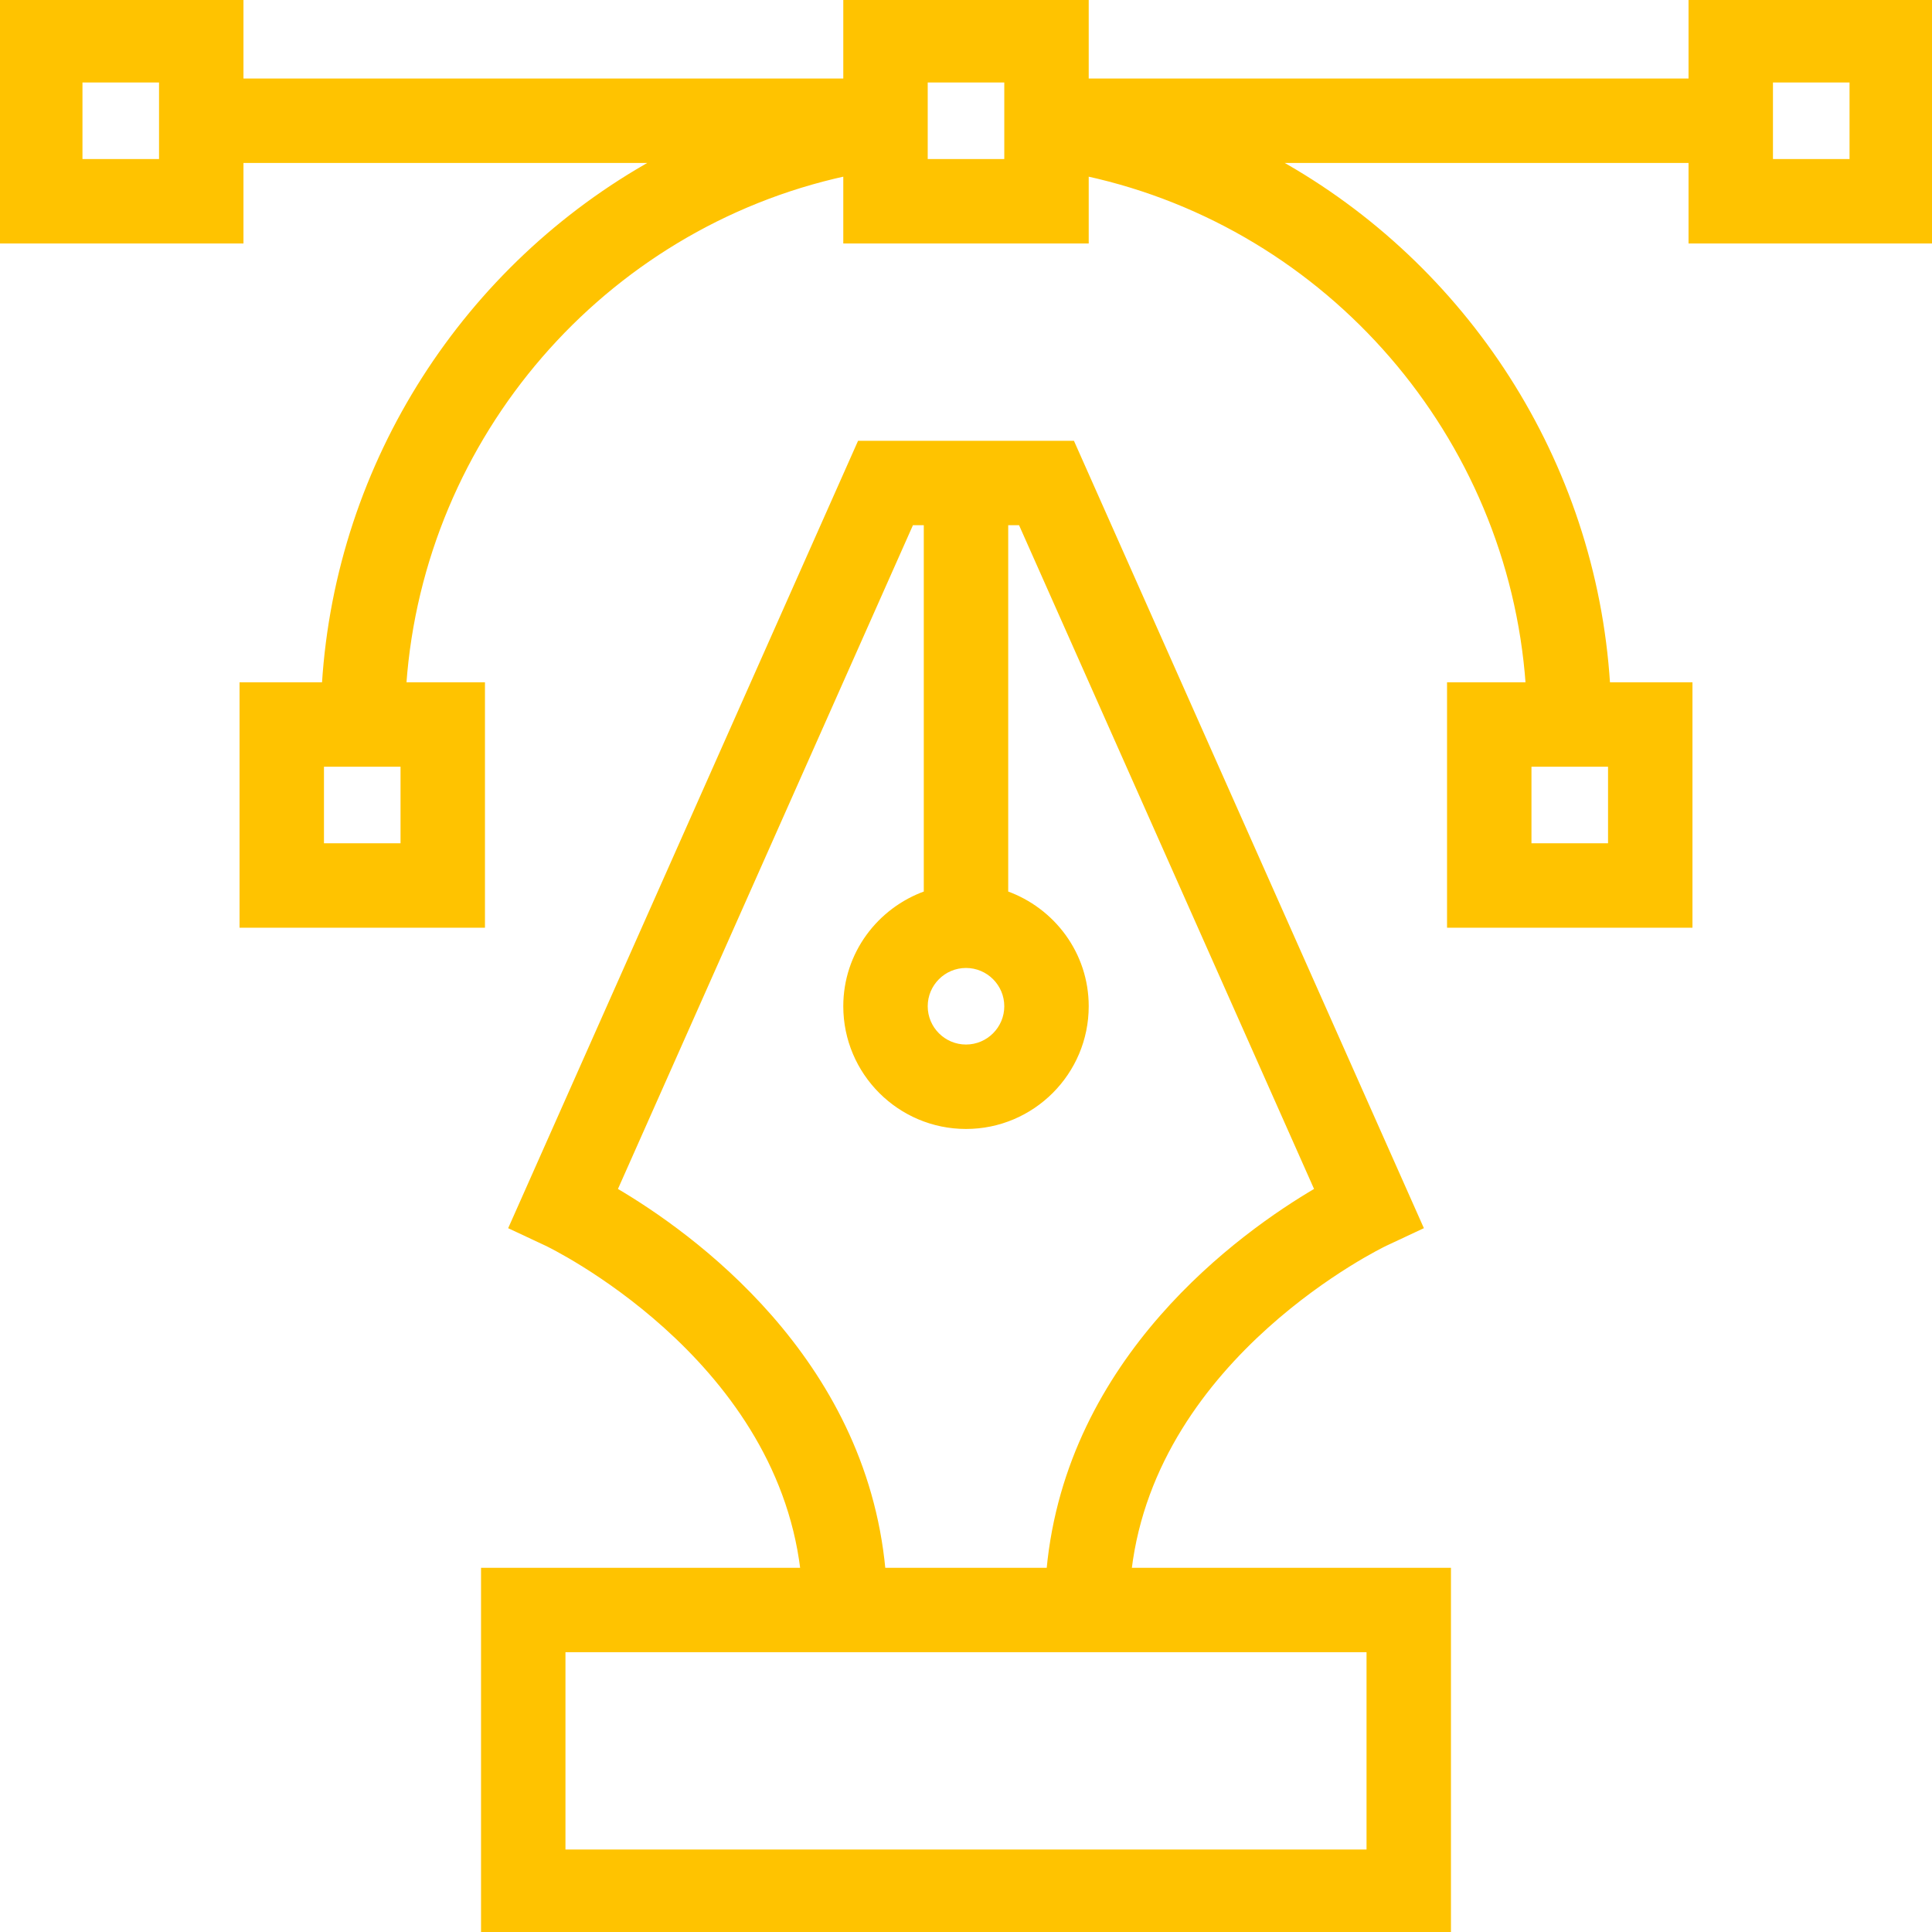
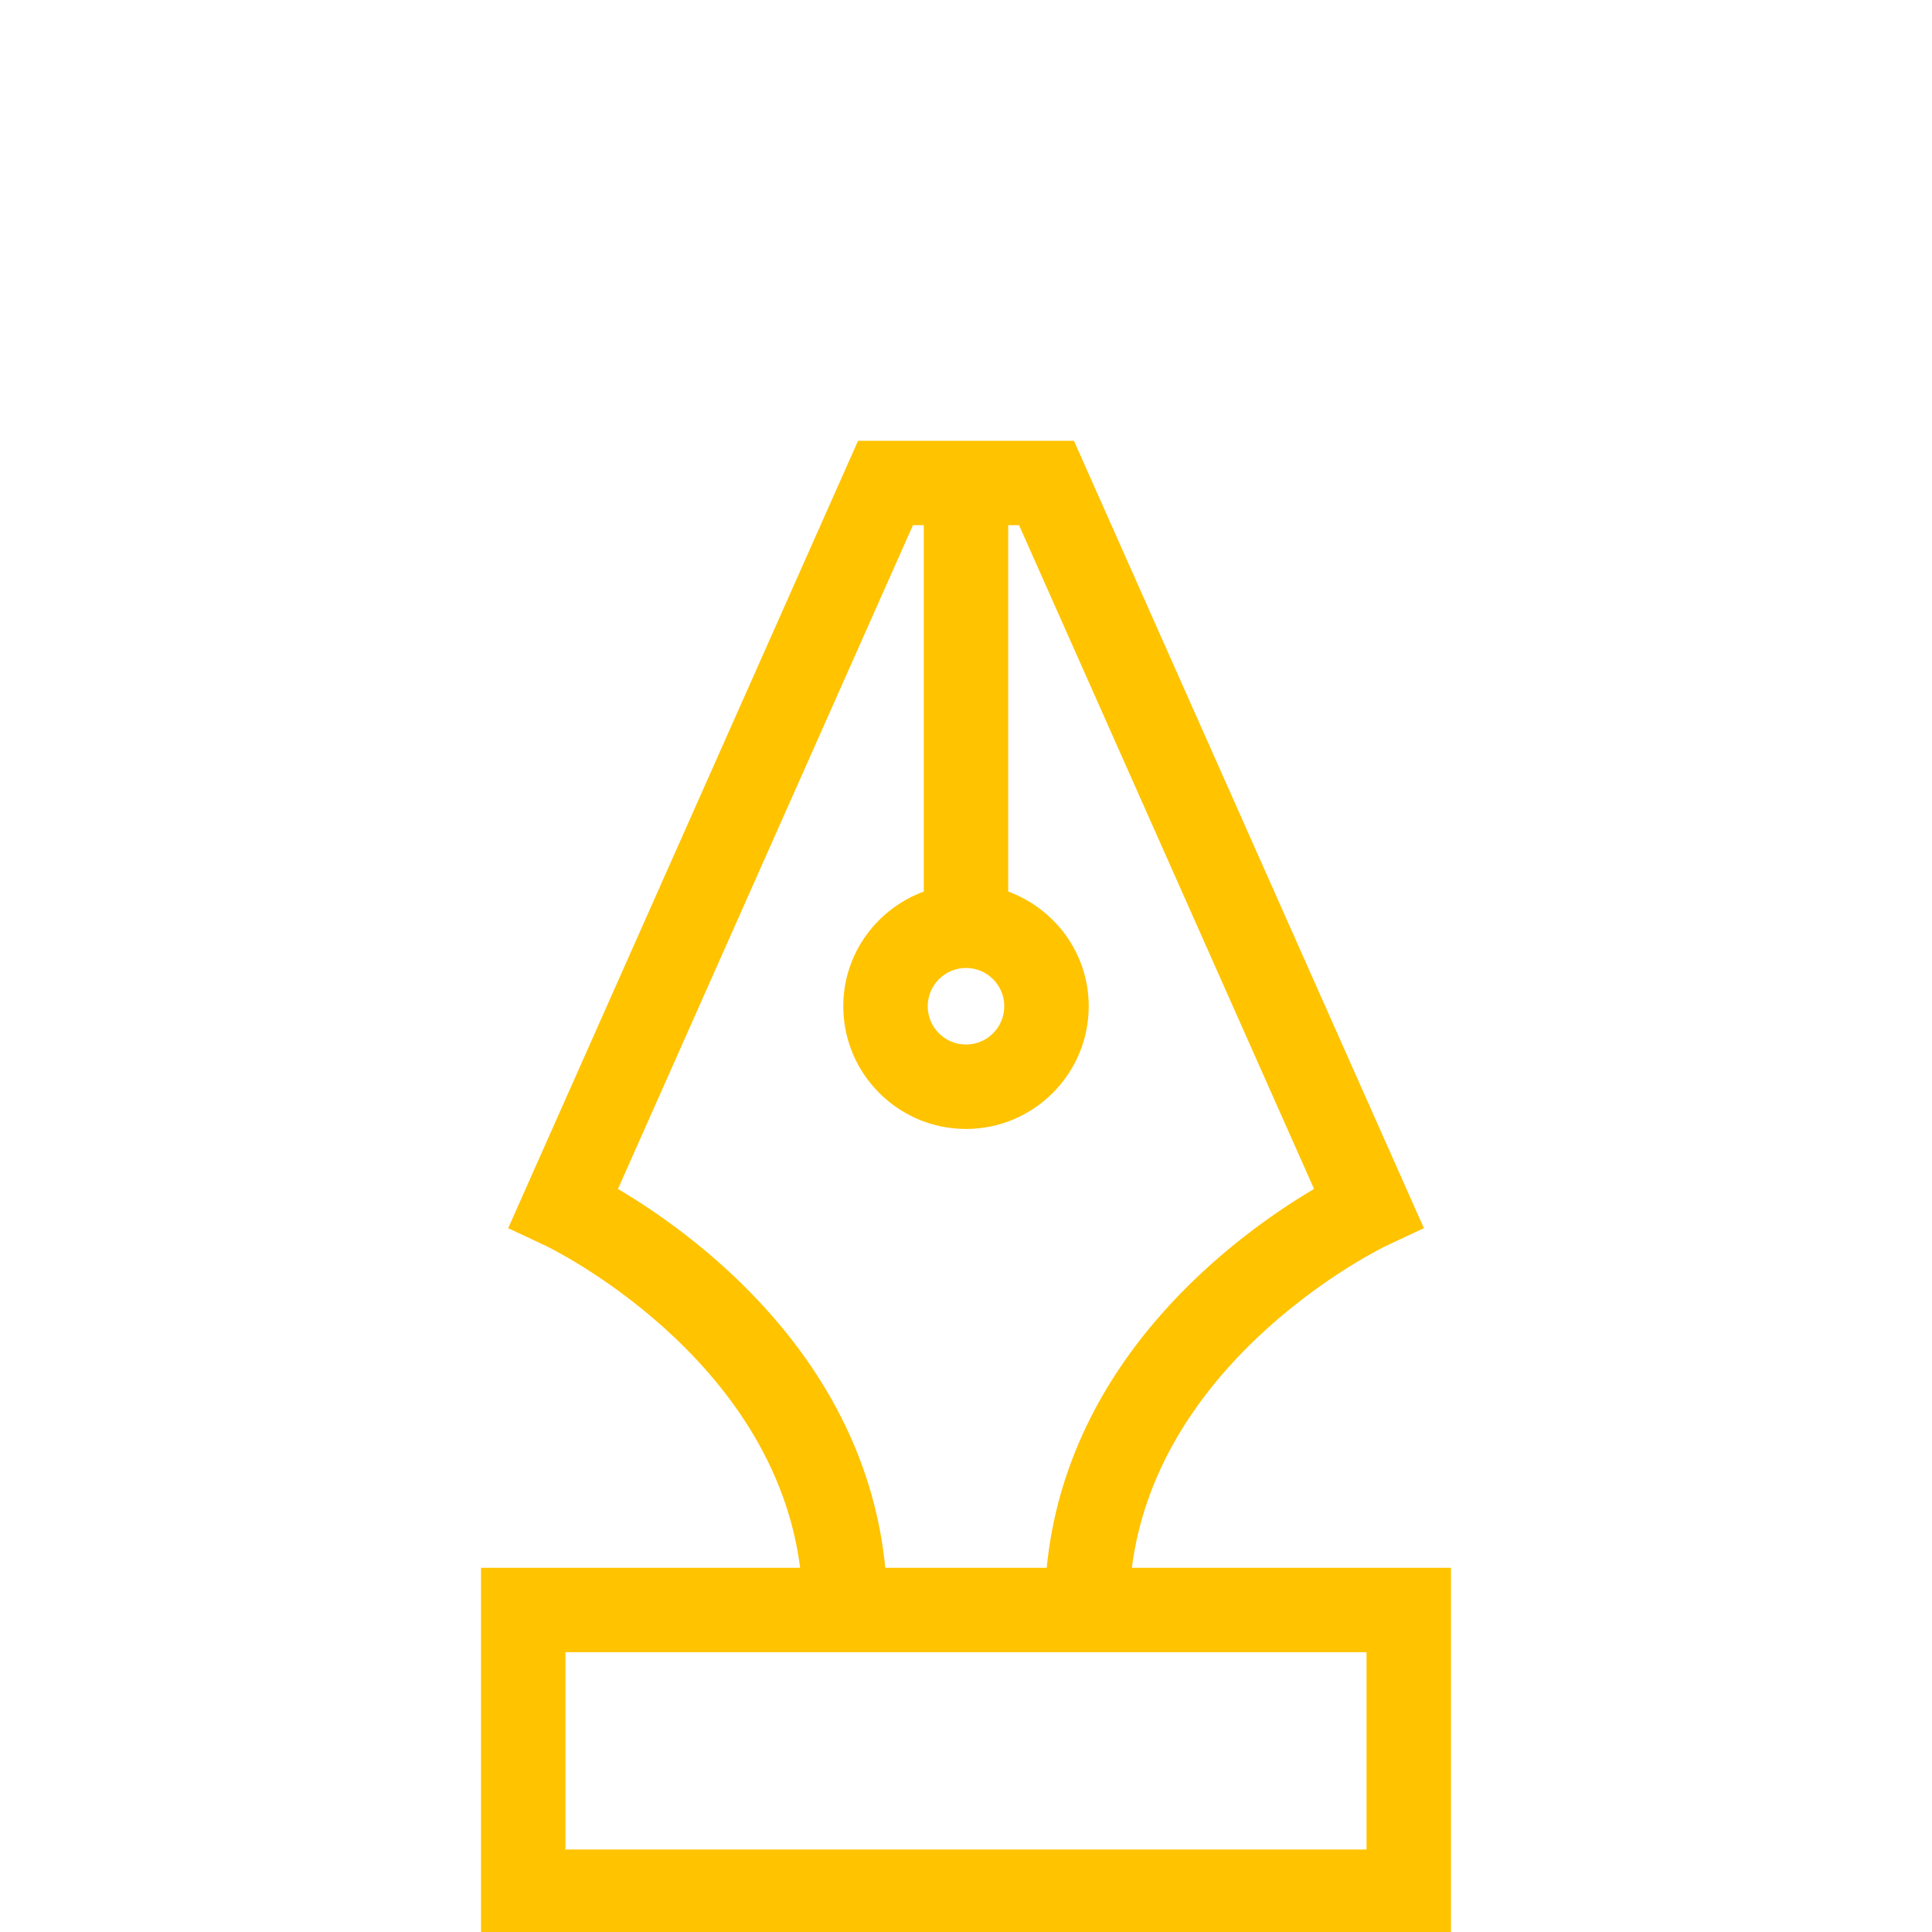
<svg xmlns="http://www.w3.org/2000/svg" fill="#FFC300" height="800px" width="800px" version="1.1" id="Layer_1" viewBox="0 0 491.52 491.52" xml:space="preserve" stroke="#FFC300">
  <g id="SVGRepo_bgCarrier" stroke-width="0" />
  <g id="SVGRepo_tracerCarrier" stroke-linecap="round" stroke-linejoin="round" />
  <g id="SVGRepo_iconCarrier">
    <g>
      <g>
        <path d="M287.389,399.36c6.621-54.792,64.479-82.587,65.101-82.88l9.105-4.265l-88.7-199.575H245.76h-27.135L129.94,312.22 l9.09,4.26c0.622,0.293,58.481,28.088,65.101,82.88H122.88v92.16h245.76v-92.16H287.389z M245.76,245.76 c5.645,0,10.24,4.595,10.24,10.24c0,5.645-4.595,10.24-10.24,10.24s-10.24-4.595-10.24-10.24 C235.52,250.355,240.115,245.76,245.76,245.76z M156.575,302.685l75.36-169.565h3.585v94.047 c-11.894,4.241-20.48,15.501-20.48,28.833c0,16.94,13.78,30.72,30.72,30.72s30.72-13.78,30.72-30.72 c0-13.332-8.586-24.592-20.48-28.833V133.12h3.585l75.36,169.565c-19.269,11.306-63.148,42.756-68.196,96.675H224.77 C219.723,345.441,175.844,313.991,156.575,302.685z M348.16,471.04h-204.8v-51.2h204.8V471.04z" />
      </g>
    </g>
    <g>
      <g>
-         <path d="M430.08,0v20.48h-153.6V0h-61.44v20.48H61.44V0H0v61.44h61.44V40.96h105.133c-47.875,26.592-80.612,76.407-84.177,133.12 H61.44v61.44h61.44v-61.44h-20.004c4.538-63.164,50.507-116.276,112.164-129.758V61.44h61.44V44.323 c61.657,13.482,107.627,66.594,112.164,129.758H368.64v61.44h61.44v-61.44h-20.956c-3.566-56.713-36.302-106.528-84.177-133.12 H430.08v20.48h61.44V0H430.08z M40.96,40.96H20.48V20.48h20.48V40.96z M102.4,215.04H81.92v-20.48h20.48V215.04z M256,40.96 h-20.48V20.48H256V40.96z M389.12,194.56h20.48v20.48h-20.48V194.56z M471.04,40.96h-20.48V20.48h20.48V40.96z" />
-       </g>
+         </g>
    </g>
  </g>
</svg>